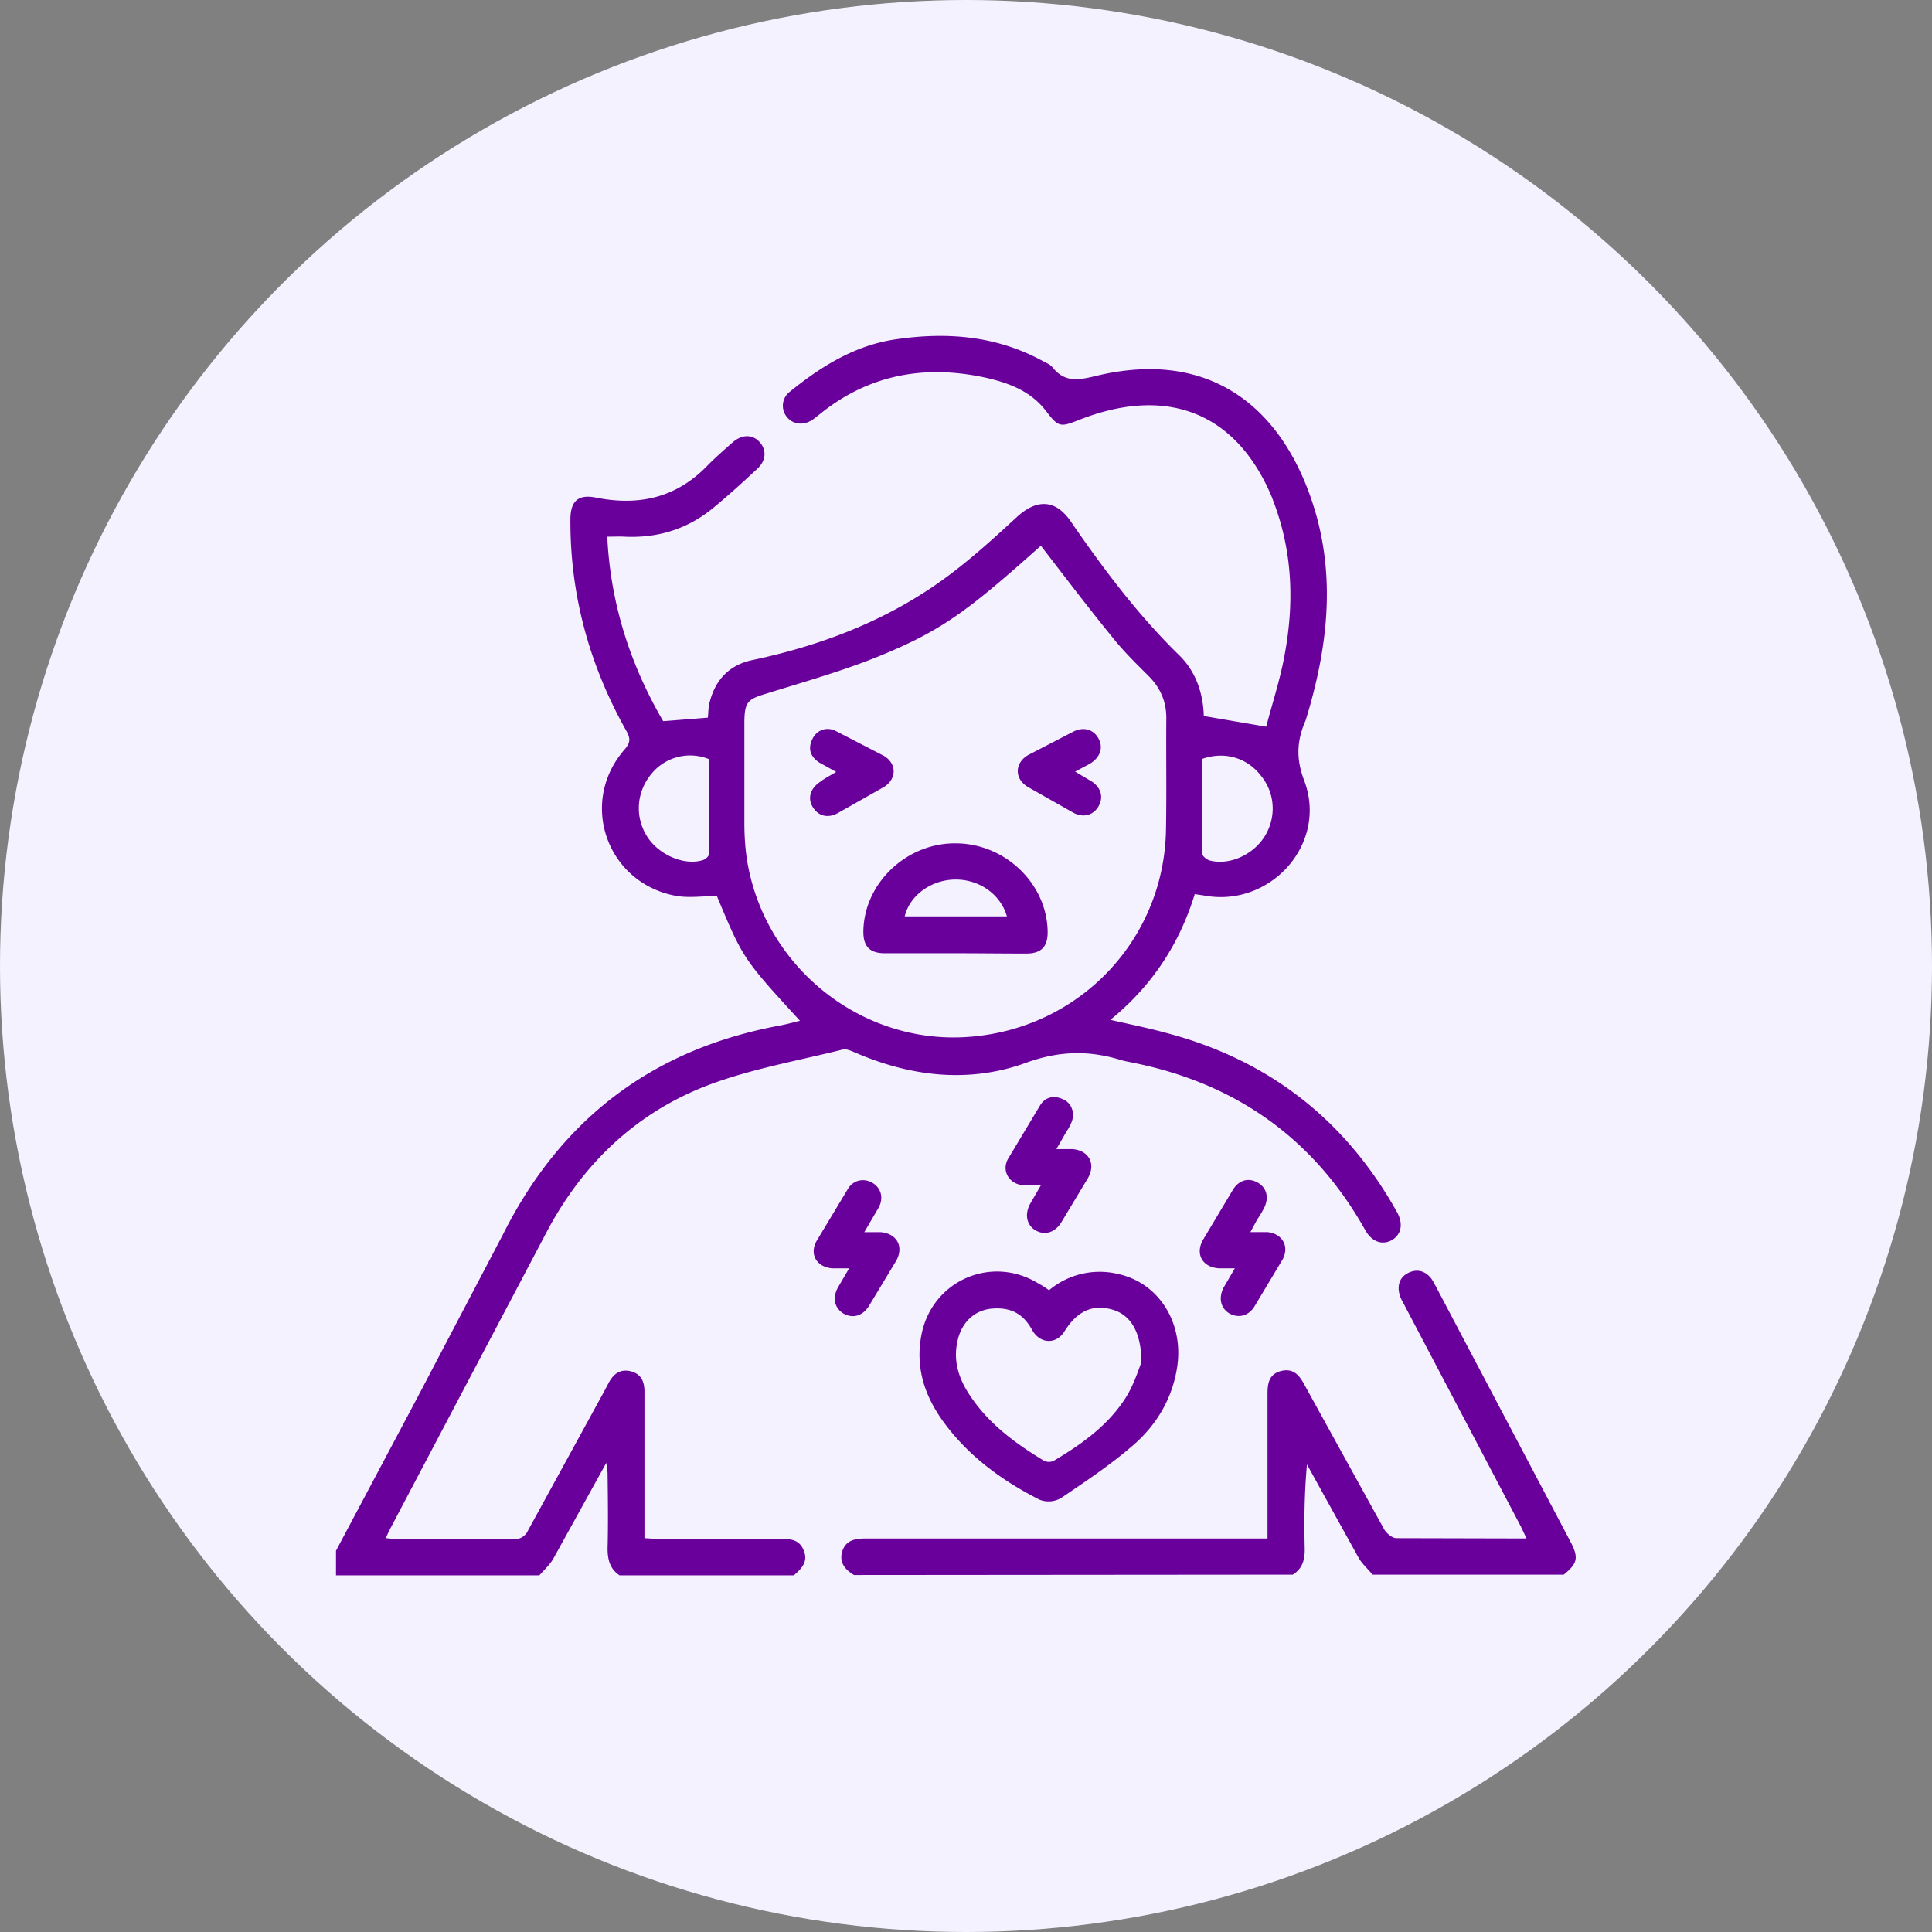
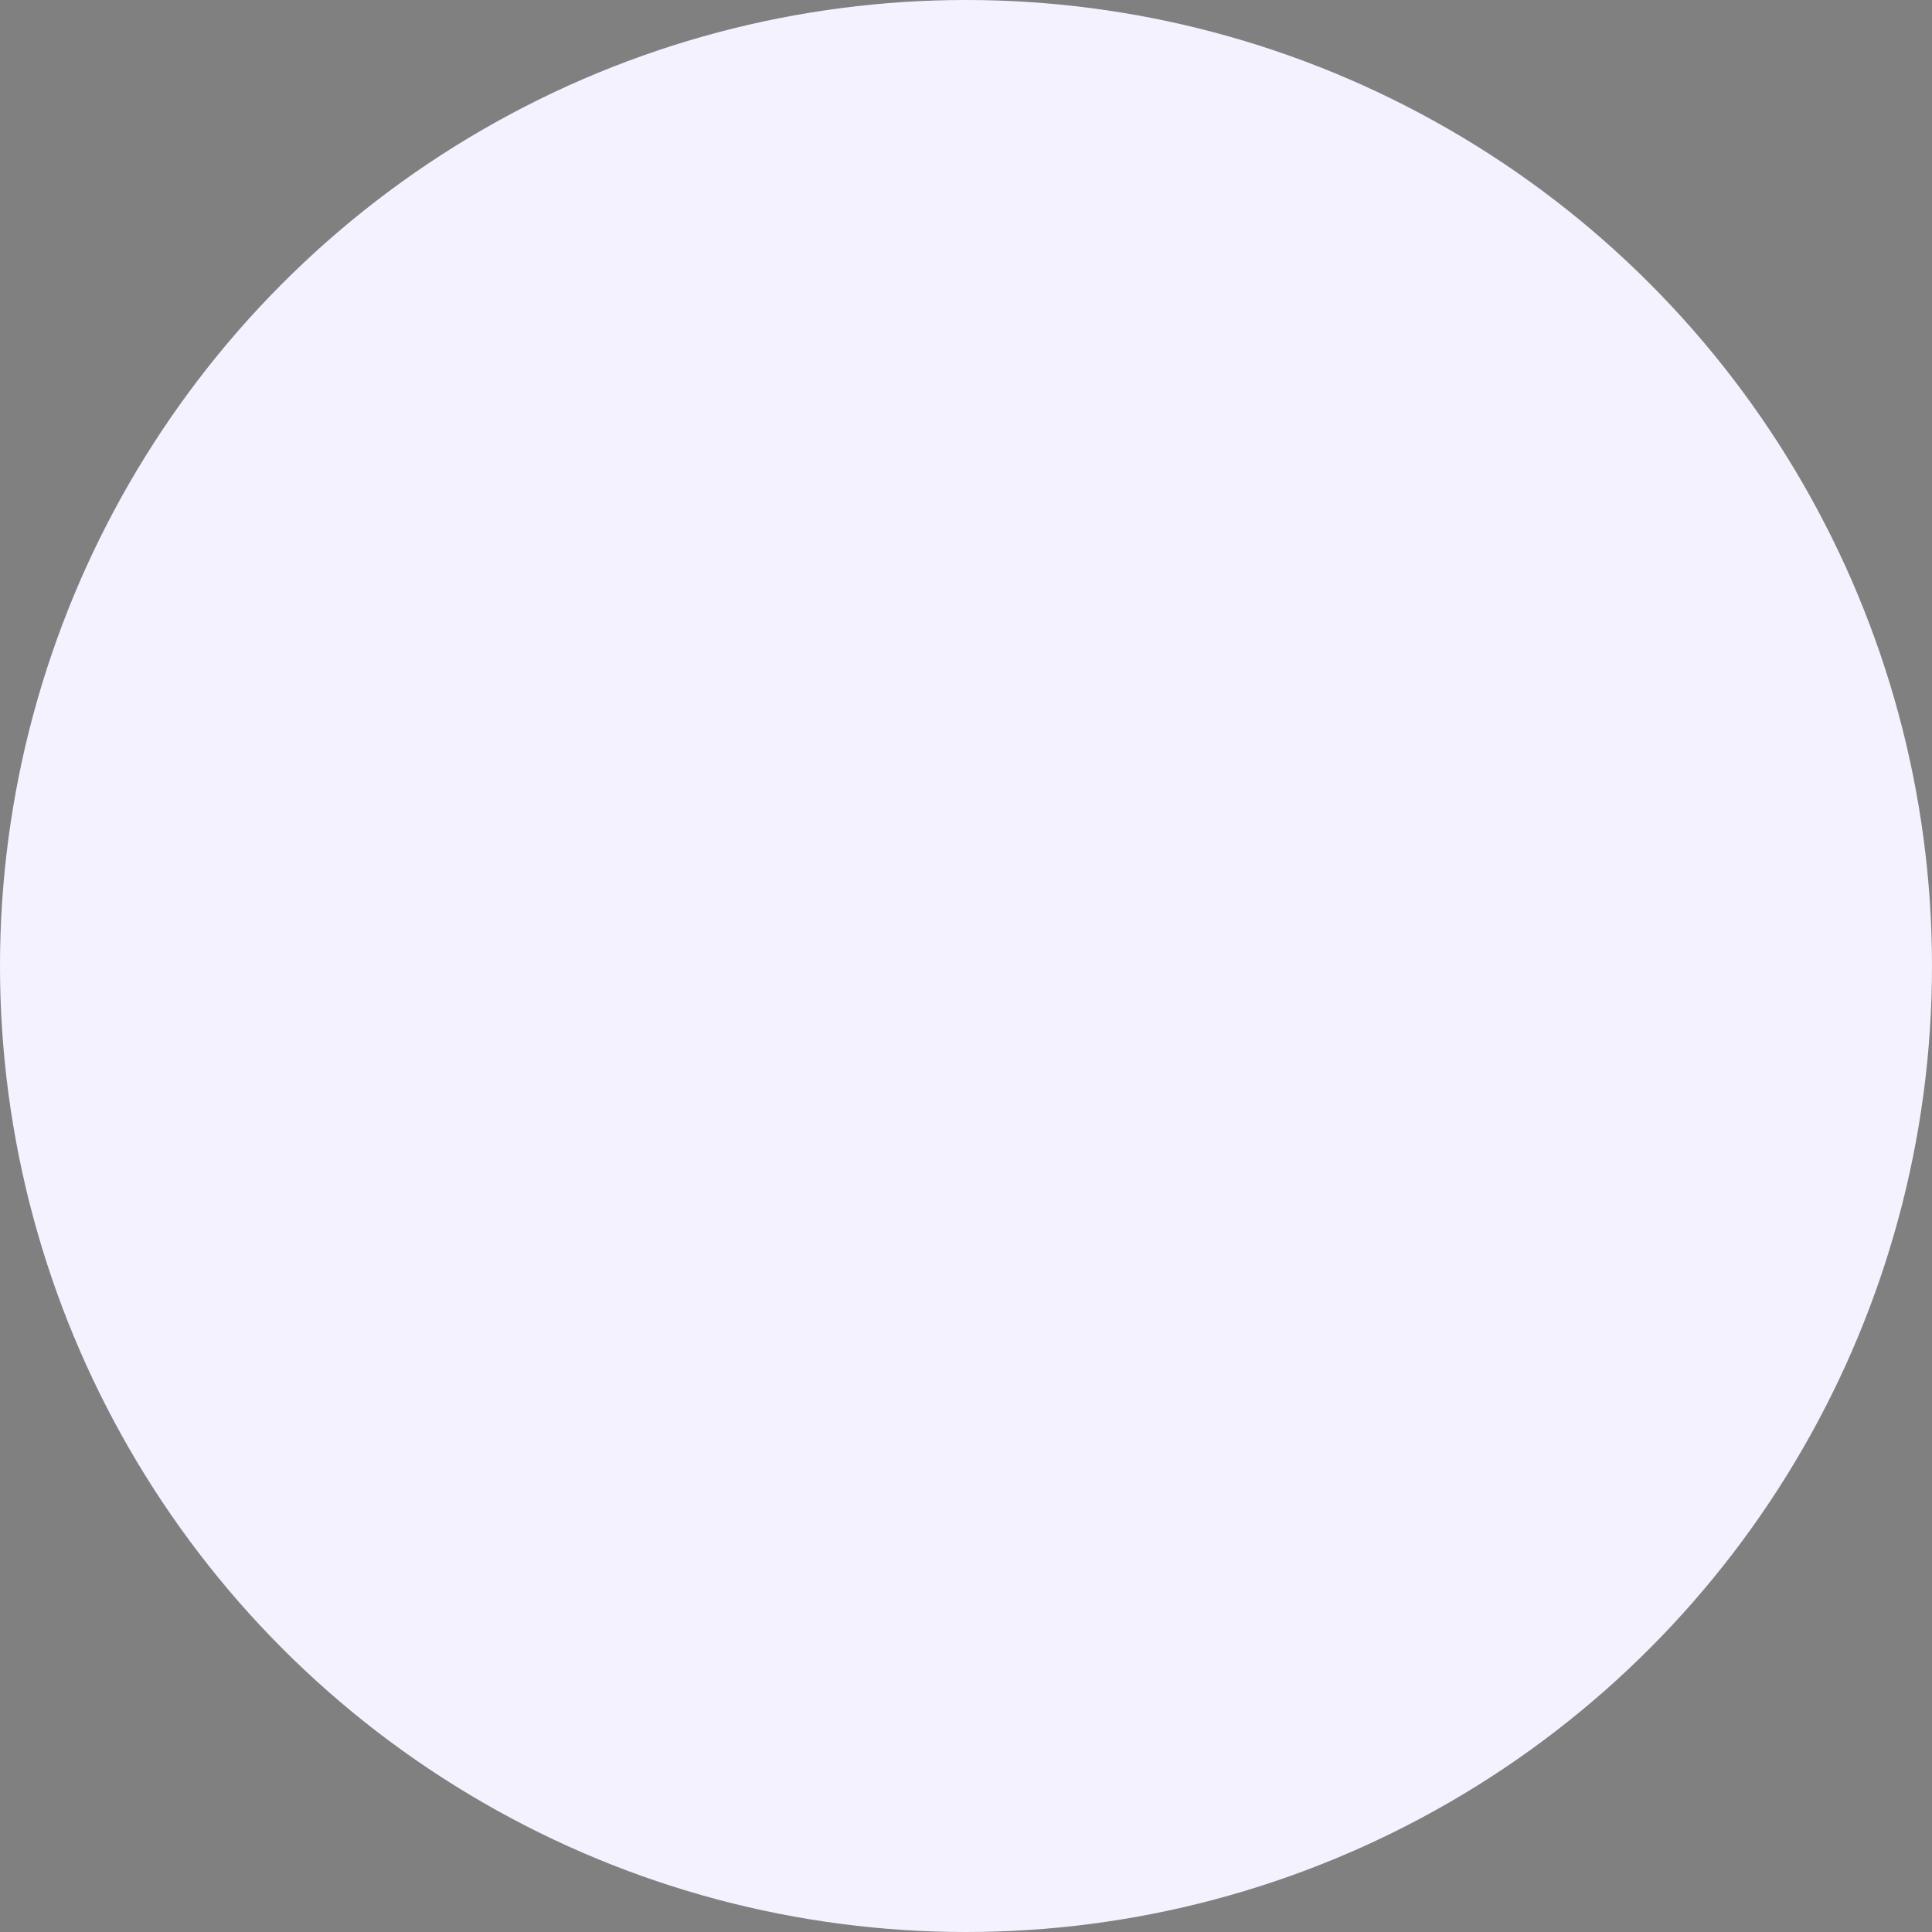
<svg xmlns="http://www.w3.org/2000/svg" width="92" height="92" fill="none">
  <rect width="100%" height="100%" fill="#808080" stroke="none" />
  <circle cx="46" cy="46" r="46" fill="#f4f2ff" />
  <g clip-path="url(#A)" fill="#6a009c">
-     <path d="M16 73.845l3.803-7.156 4.142-7.894c2.741-5.478 7.082-8.802 13.087-9.941.354-.062.693-.154 1.062-.246-2.71-2.955-2.71-2.955-3.957-5.94-.662 0-1.355.108-1.986-.015-3.279-.631-4.604-4.463-2.402-6.971.293-.339.262-.539.077-.877-1.755-3.124-2.679-6.463-2.664-10.064 0-.877.369-1.216 1.216-1.046 2.002.4 3.772.031 5.25-1.462.4-.415.831-.785 1.263-1.17.447-.385.939-.385 1.278-.015s.323.877-.108 1.277c-.677.631-1.355 1.246-2.063 1.831-1.232 1.031-2.664 1.477-4.265 1.4-.246-.015-.493 0-.816 0 .154 3.185 1.093 6.094 2.664 8.787l2.125-.169c.031-.231.015-.508.092-.754.277-1.062.939-1.754 2.017-1.985 3.203-.677 6.236-1.816 8.915-3.709 1.309-.923 2.51-2.016 3.695-3.108.939-.862 1.832-.846 2.556.2 1.555 2.262 3.203 4.463 5.173 6.386.816.8 1.139 1.847 1.17 2.893l2.972.508c.262-1.016.631-2.139.847-3.262.493-2.524.431-5.032-.508-7.479-.062-.185-.139-.354-.215-.523-1.832-3.986-5.204-4.847-9.007-3.355-.939.369-1.001.369-1.617-.431-.724-.939-1.771-1.324-2.864-1.57-2.895-.631-5.574-.154-7.914 1.754-.123.092-.246.2-.37.277-.431.262-.908.185-1.186-.169a.84.84 0 0 1 .139-1.185c1.478-1.2 3.079-2.2 4.989-2.493 2.433-.369 4.819-.2 7.052 1.016.169.092.37.169.477.308.6.754 1.278.6 2.109.4 5.42-1.293 8.869 1.524 10.347 6.279 1.047 3.385.631 6.756-.385 10.08 0 .015-.015.031-.015.046-.416.954-.477 1.816-.062 2.893 1.124 3.016-1.647 6.063-4.804 5.448l-.416-.062c-.724 2.355-2.017 4.355-4.019 5.986.939.215 1.786.385 2.633.616 4.881 1.277 8.545 4.124 11.009 8.525.323.569.216 1.093-.246 1.354-.447.246-.939.077-1.247-.462-2.448-4.37-6.159-7.002-11.055-7.987-.2-.046-.416-.077-.616-.139-1.509-.462-2.925-.431-4.496.139-2.71.985-5.481.662-8.145-.492-.185-.077-.416-.185-.585-.139-2.156.539-4.373.923-6.436 1.708-3.403 1.308-5.928 3.724-7.637 6.94l-7.514 14.25c-.046.092-.092.2-.169.369.169.015.293.031.416.031l5.651.015a.69.69 0 0 0 .708-.415l3.649-6.663c.062-.123.123-.231.185-.354.231-.431.554-.692 1.078-.554.493.138.631.508.631.969v6.279.692c.231.015.431.031.631.031h5.82c.493 0 .939.031 1.139.569.215.539-.123.862-.477 1.17h-8.299c-.462-.308-.57-.754-.57-1.277.031-1.185.015-2.37 0-3.555 0-.138-.031-.262-.062-.523l-2.51 4.54c-.169.308-.446.554-.677.816H16v-1.17zm33.565-47.859c-3.31 2.955-4.588 3.955-7.375 5.124-1.848.785-3.788 1.323-5.712 1.924-.862.262-1.016.385-1.032 1.308v4.832c0 .554.031 1.108.108 1.662.77 5.155 5.42 8.91 10.547 8.541 5.281-.369 9.346-4.617 9.423-9.895.031-1.77 0-3.539.015-5.294 0-.8-.293-1.446-.847-2-.601-.6-1.201-1.185-1.724-1.847-1.155-1.416-2.263-2.878-3.403-4.355zM33.783 36.159a2.38 2.38 0 0 0-2.802.739c-.708.893-.755 2.108-.092 3.047.6.831 1.786 1.293 2.617 1 .108-.046.262-.185.262-.292l.015-4.493zm23.449-.015l.015 4.493c0 .123.2.292.354.338.939.246 2.063-.262 2.617-1.139.57-.908.508-2.062-.169-2.893-.662-.862-1.74-1.185-2.817-.8zM40.666 75c-.431-.262-.724-.6-.554-1.139.169-.523.616-.6 1.124-.6h18.368.754v-1.123-5.755c0-.492.062-.939.631-1.093.585-.154.878.185 1.124.646l3.803 6.894c.108.185.385.415.57.415l6.205.015-.277-.585-5.512-10.48c-.092-.185-.216-.369-.262-.569-.108-.431.015-.816.431-1.016s.785-.092 1.078.262c.077.108.139.231.2.339l6.436 12.203c.4.769.339 1.031-.323 1.57h-9.099c-.216-.262-.477-.493-.647-.769l-1.832-3.309-.647-1.17c-.123 1.339-.139 2.662-.108 3.97.015.539-.092.985-.57 1.277L40.666 75zm9.284-13.557a3.75 3.75 0 0 1 3.326-.769c1.909.431 3.079 2.308 2.787 4.37-.216 1.508-.955 2.77-2.079 3.755-1.078.939-2.279 1.739-3.464 2.539a1.18 1.18 0 0 1-1.016.077c-1.817-.923-3.434-2.108-4.634-3.786-.847-1.2-1.278-2.508-1.001-4.017.477-2.616 3.341-3.893 5.604-2.478a2.99 2.99 0 0 1 .477.308zm4.403 3.432c0-1.446-.523-2.262-1.37-2.508-.939-.277-1.694.062-2.294 1.031-.4.646-1.185.6-1.555-.092-.431-.769-1.032-1.077-1.955-.985-.77.092-1.34.616-1.555 1.416-.262.985 0 1.862.539 2.678.893 1.369 2.171 2.308 3.541 3.139a.54.54 0 0 0 .462.015c1.324-.785 2.587-1.677 3.433-3.001.4-.631.616-1.354.754-1.693zm-13.195-6.202h.77c.77.062 1.124.677.754 1.354l-1.309 2.17c-.308.492-.801.6-1.232.339-.4-.262-.508-.723-.246-1.216l.539-.923h-.785c-.739-.046-1.124-.646-.77-1.293l1.509-2.508c.262-.416.77-.508 1.17-.262s.523.708.292 1.154l-.693 1.185zm17.645 1.723h-.754c-.785-.046-1.155-.677-.755-1.37l1.416-2.37c.293-.477.755-.585 1.186-.339s.554.739.277 1.246c-.092.185-.215.369-.323.539l-.308.569h.816c.708.077 1.047.677.724 1.293l-1.355 2.262c-.293.462-.785.554-1.201.308-.4-.246-.508-.723-.262-1.216l.539-.923zm-8.499-5.678h.739c.785.046 1.155.677.77 1.37l-1.278 2.124c-.308.492-.801.631-1.232.369-.416-.246-.523-.754-.246-1.262l.508-.877h-.847c-.662-.062-1.032-.677-.724-1.246l1.54-2.57c.262-.415.693-.477 1.124-.262.4.2.554.692.339 1.139-.092.215-.231.4-.339.6l-.354.616zm-4.773-9.326h-3.403c-.708 0-1.016-.323-1.016-1.016.015-2.293 2.032-4.232 4.388-4.217 2.371 0 4.373 1.939 4.388 4.232 0 .692-.308 1.016-1.016 1.016-1.109 0-2.233-.015-3.341-.015zm2.417-1.754c-.308-1.077-1.355-1.785-2.51-1.754-1.124.031-2.125.769-2.356 1.754h4.865zm-8.129-6.879l-.831-.462c-.4-.277-.523-.646-.308-1.093.2-.431.662-.616 1.108-.4l2.294 1.185c.631.369.631 1.108 0 1.493l-2.202 1.246c-.493.262-.939.108-1.185-.308s-.108-.877.354-1.185c.216-.169.462-.292.77-.477zm11.378-.015l.801.477c.431.292.554.739.323 1.154-.231.431-.708.585-1.186.339l-2.202-1.247c-.647-.4-.616-1.154.046-1.523l2.14-1.108c.493-.246.955-.092 1.186.323.246.446.092.908-.416 1.216l-.693.369z" />
-   </g>
+     </g>
  <defs>
    <clipPath id="A">
-       <path fill="#fff" transform="translate(16 16)" d="M0 0h59v59H0z" />
-     </clipPath>
+       </clipPath>
  </defs>
</svg>